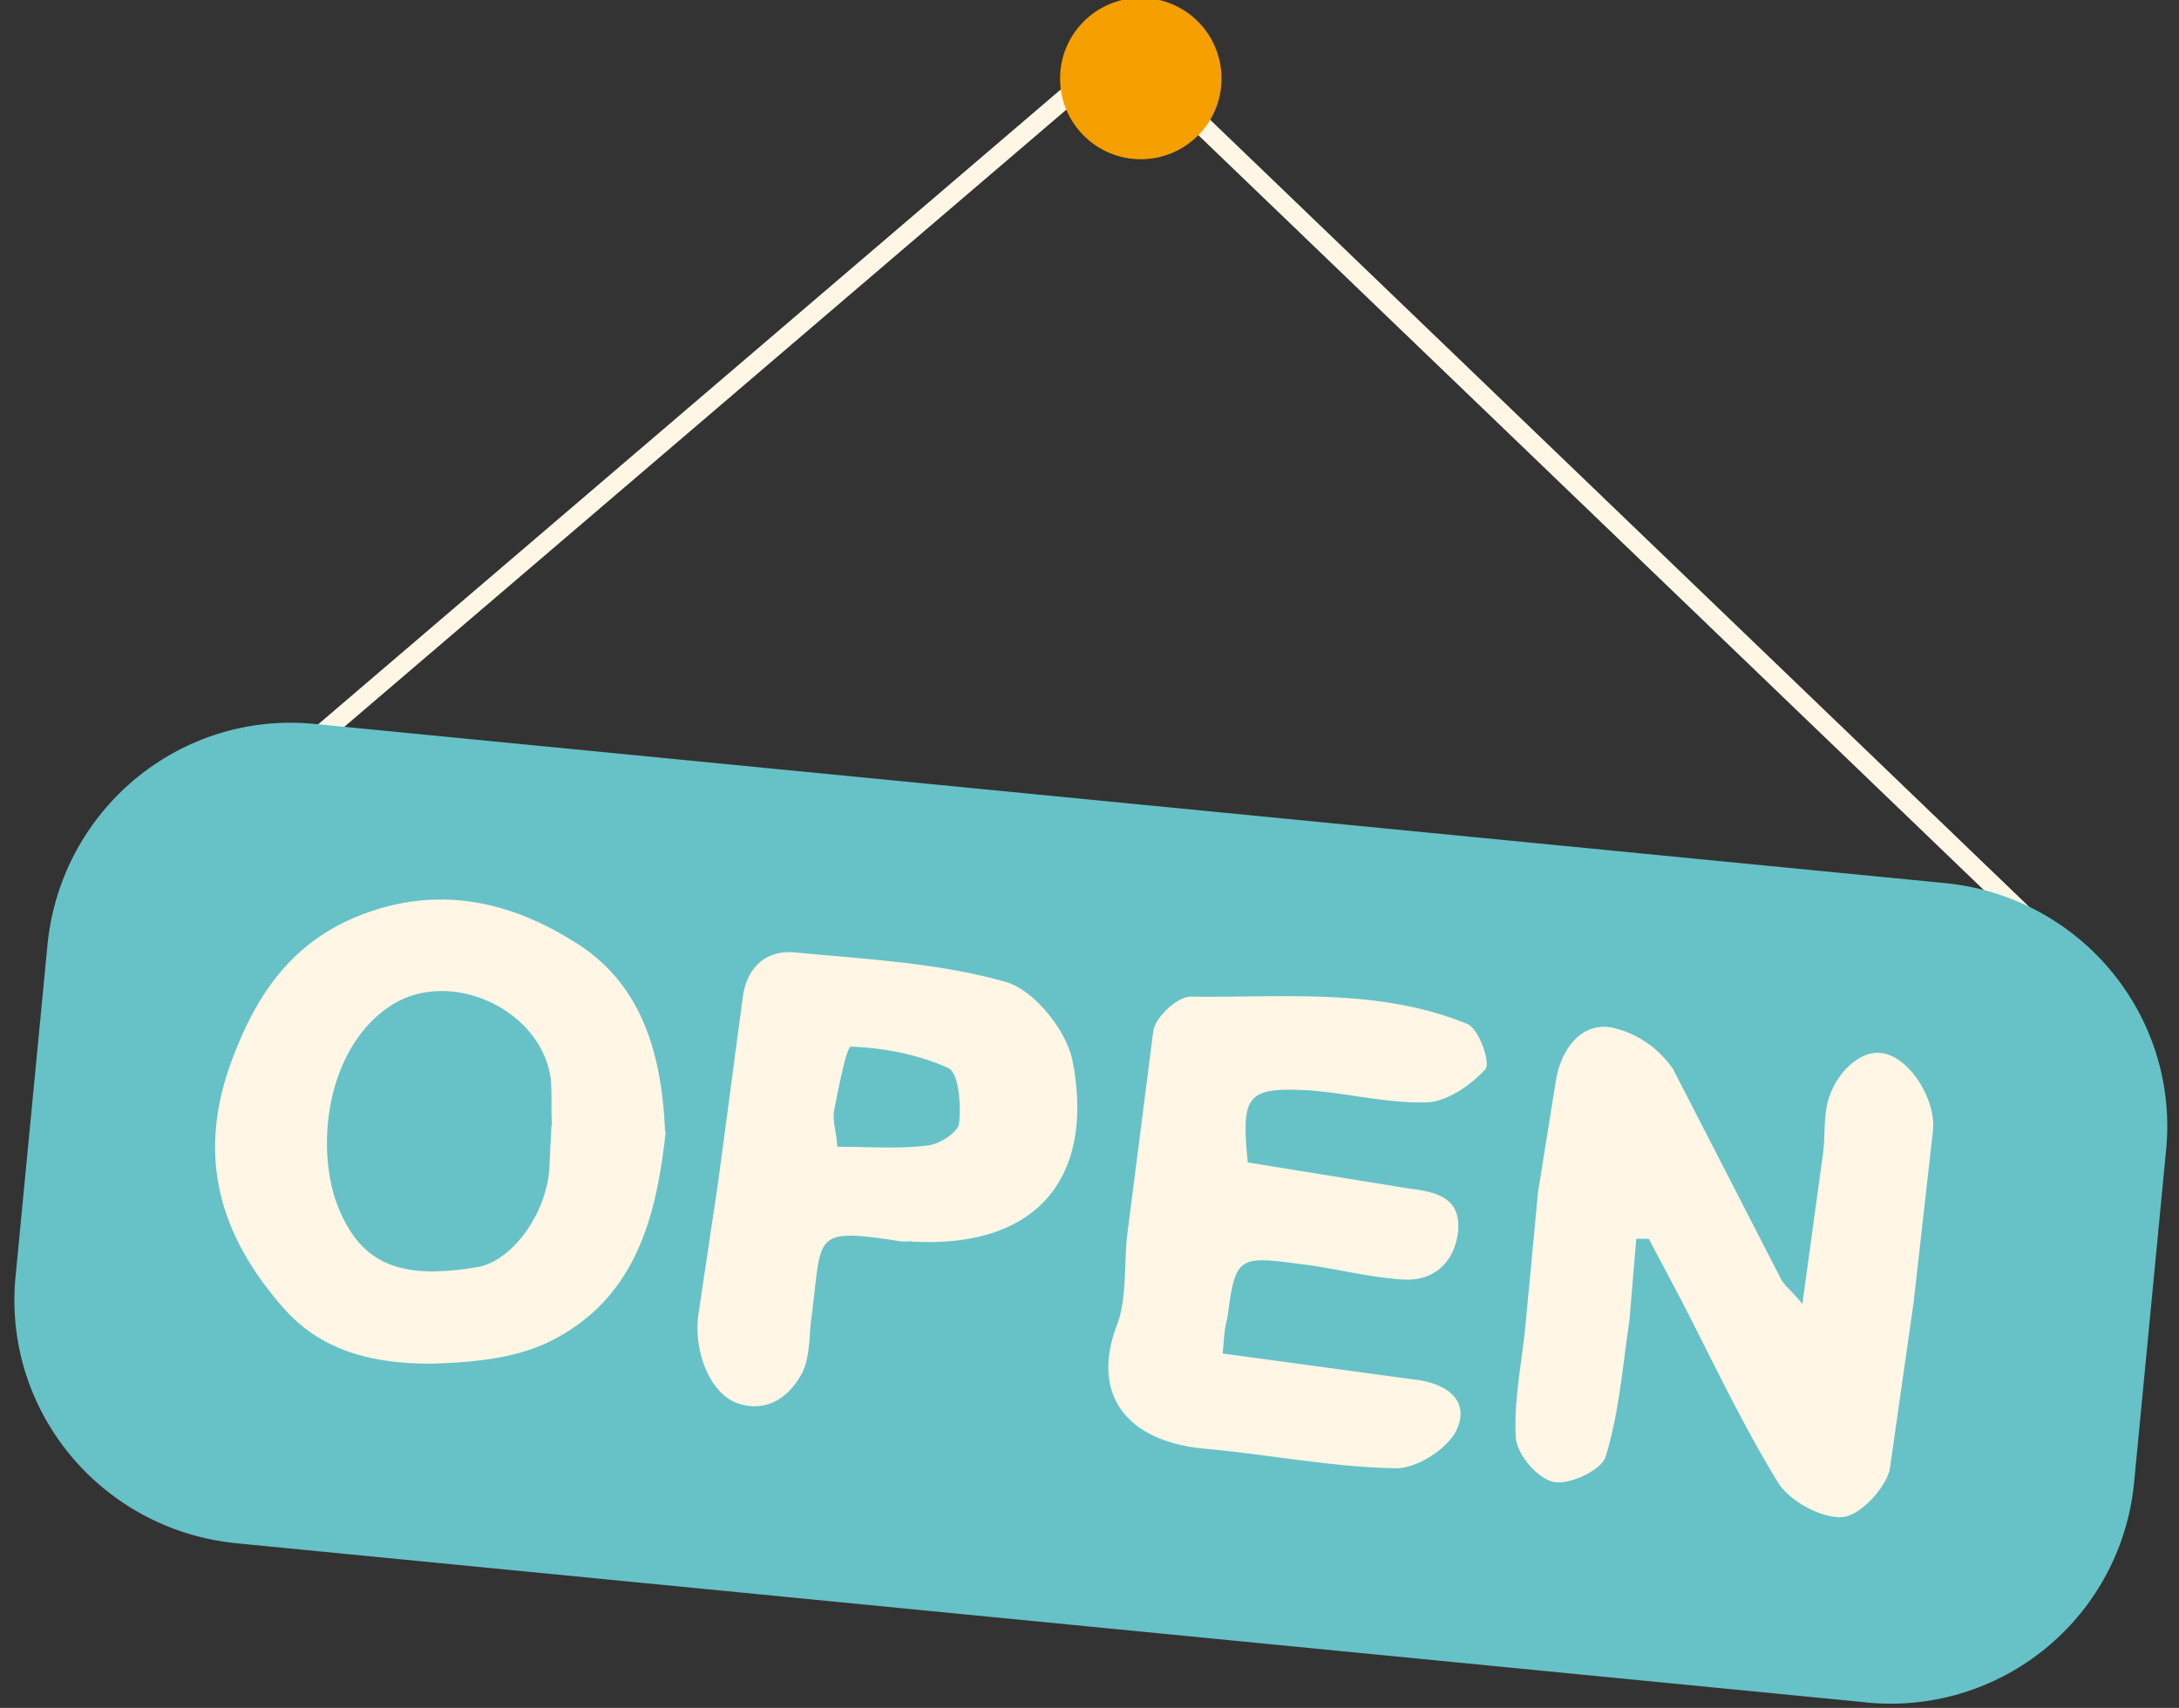
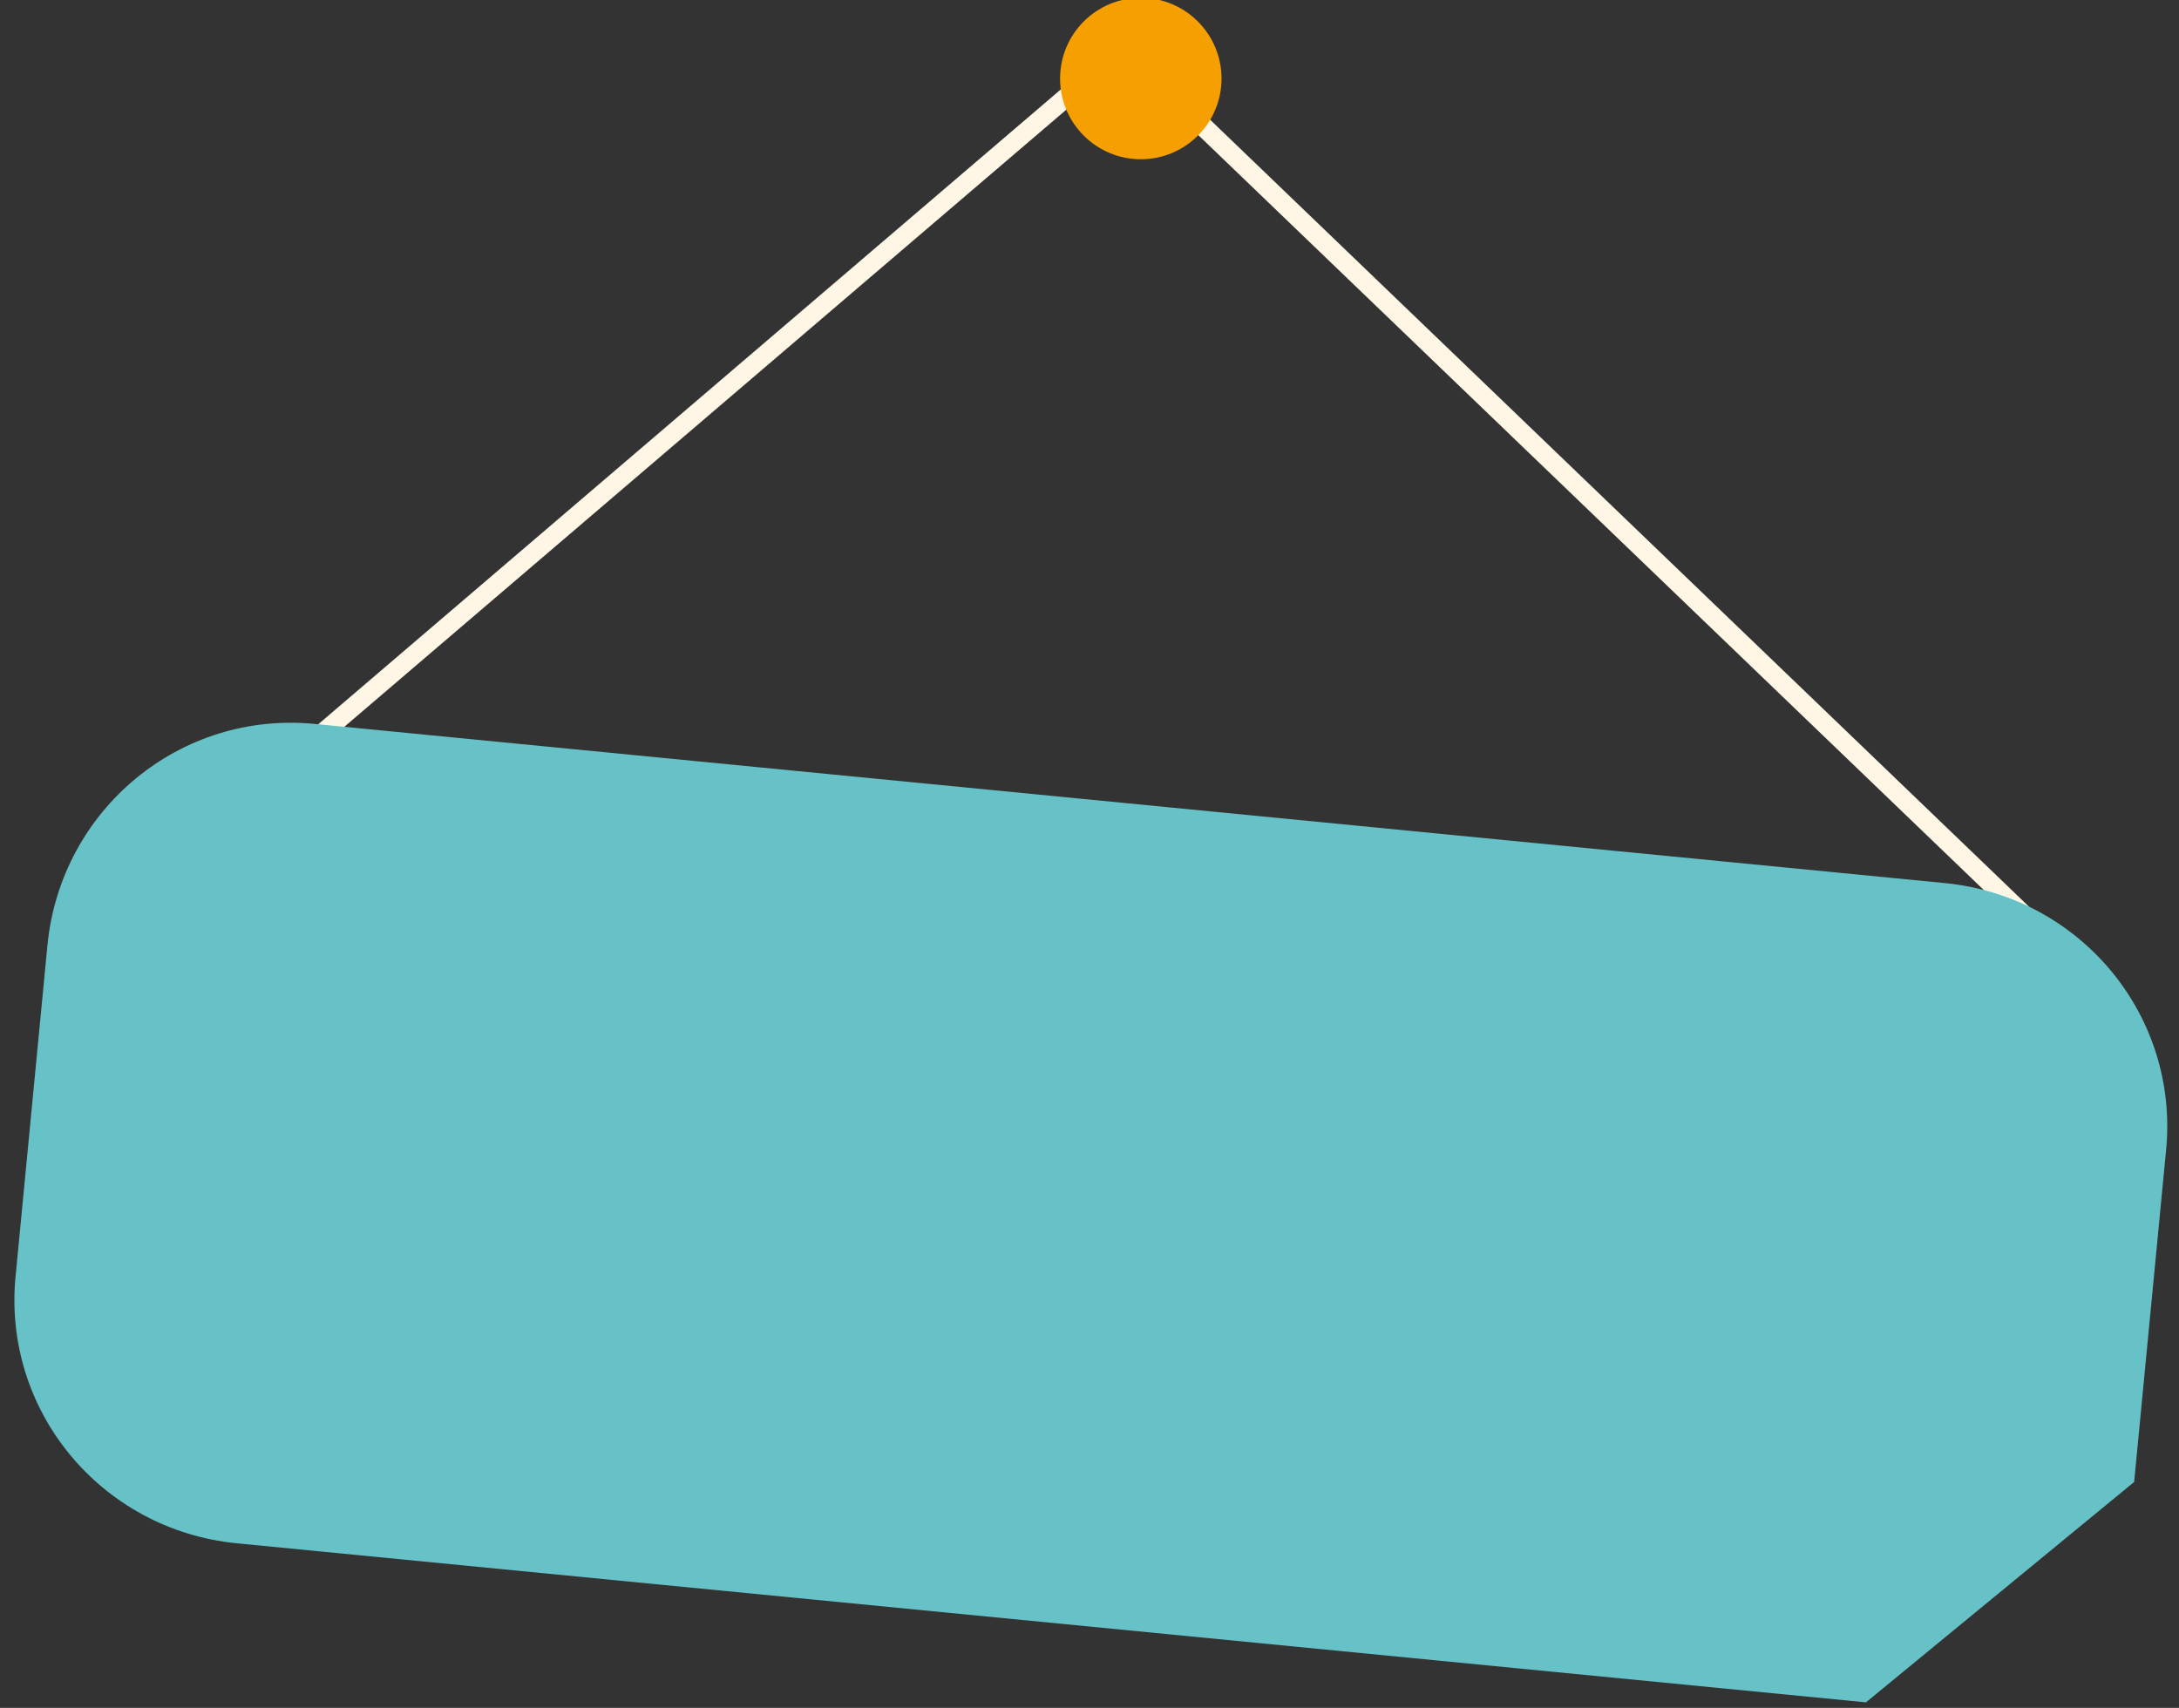
<svg xmlns="http://www.w3.org/2000/svg" fill="#f69f00" height="25.4" preserveAspectRatio="xMidYMid meet" version="1" viewBox="-0.2 0.2 32.4 25.4" width="32.4" zoomAndPan="magnify">
  <rect x="-0.2" y="0.2" width="32.4" height="25.4" fill="#333333" stroke="none" />
  <g transform="matrix(.893 0 0 .893 -35.575 -1.677)">
    <g id="change1_1">
      <path d="m41.168 17.366l16.412-14.034 0.2 0.245-16.403 14.023zm17.604-14.223l15.568 14.964-0.223 0.232-15.567-14.964z" fill="#fff6e5" />
    </g>
    <g id="change2_1">
-       <path d="m70.683 30.453l-27.138-2.65c-2.252-0.227-3.9-2.214-3.67-4.466l0.53-5.507c0.227-2.252 2.214-3.9 4.466-3.67l27.138 2.65c2.252 0.227 3.9 2.214 3.67 4.466l-0.53 5.507a4.07 4.07 0 0 1 -4.466 3.671z" fill="#66c2c7" />
+       <path d="m70.683 30.453l-27.138-2.65c-2.252-0.227-3.9-2.214-3.67-4.466l0.53-5.507c0.227-2.252 2.214-3.9 4.466-3.67l27.138 2.65c2.252 0.227 3.9 2.214 3.67 4.466l-0.53 5.507z" fill="#66c2c7" />
    </g>
    <g id="change3_1">
-       <path d="m69.623 23.83l0.34-2.48c0.038-0.246 0.02-0.5 0.057-0.757 0.076-0.568 0.568-1.04 0.965-0.946 0.454 0.095 0.87 0.795 0.814 1.287l-0.322 2.858-0.397 2.782c-0.076 0.322-0.5 0.776-0.795 0.795-0.34 0.02-0.87-0.265-1.06-0.568-0.606-0.984-1.098-2.044-1.628-3.066l-0.53-1.003h-0.208l-0.114 1.363c-0.114 0.757-0.17 1.533-0.397 2.27-0.076 0.227-0.606 0.473-0.87 0.416s-0.606-0.454-0.625-0.738c-0.038-0.643 0.114-1.306 0.17-1.968l0.2-2.12 0.303-1.892c0.095-0.5 0.416-0.927 0.908-0.852a1.67 1.67 0 0 1 1.04 0.7l1.78 3.463c0.057 0.132 0.2 0.227 0.378 0.454zm-18.925-2.877c-0.15 1.363-0.473 2.782-1.95 3.5-0.587 0.284-1.306 0.34-1.95 0.36-0.9 0-1.78-0.17-2.44-0.9-1.06-1.192-1.476-2.498-0.908-4.088 0.378-1.04 0.9-1.874 1.9-2.366 1.325-0.625 2.593-0.435 3.785 0.303 1.117 0.662 1.495 1.798 1.552 3.18zm-1.892-0.114c-0.02-0.246 0-0.5-0.02-0.757-0.15-1.173-1.684-1.874-2.668-1.23-1.098 0.72-1.268 2.44-0.852 3.406 0.397 0.927 1.06 1.154 2.3 0.946 0.55-0.095 1.117-0.833 1.192-1.6l0.038-0.757zm11.166 3.804l3.198 0.435c0.5 0.057 0.927 0.322 0.7 0.833-0.15 0.322-0.68 0.662-1.04 0.643-1.04-0.02-2.082-0.227-3.123-0.322-1.363-0.114-1.93-0.927-1.495-2.063 0.17-0.454 0.114-1.003 0.17-1.495l0.435-3.406c0.038-0.227 0.397-0.568 0.625-0.568 1.552 0.02 3.123-0.15 4.6 0.454 0.2 0.076 0.397 0.662 0.303 0.757-0.246 0.265-0.625 0.53-0.965 0.55-0.662 0.02-1.306-0.15-1.968-0.2-1.04-0.057-1.135 0.076-1.022 1.2l2.687 0.435c0.454 0.057 0.87 0.15 0.814 0.72-0.057 0.5-0.397 0.833-0.927 0.795-0.587-0.038-1.173-0.2-1.76-0.265-0.984-0.132-1.022-0.095-1.154 0.908-0.057 0.2-0.057 0.397-0.076 0.568zm-5.186-1.873c0.02 0-0.095 0.02-0.208 0-1.476-0.227-1.268-0.095-1.457 1.306-0.038 0.322-0.02 0.662-0.17 0.927-0.227 0.397-0.606 0.643-1.098 0.454-0.454-0.2-0.7-0.908-0.606-1.495l0.322-2.157 0.416-3.123c0.076-0.473 0.378-0.757 0.852-0.72 1.173 0.114 2.385 0.17 3.52 0.492 0.473 0.132 1.022 0.814 1.117 1.325 0.36 1.874-0.53 3.123-2.687 3zm-1.23-1.57c0.5 0 1.003 0.038 1.495-0.02 0.2-0.02 0.5-0.208 0.53-0.36 0.038-0.303 0-0.833-0.17-0.927-0.492-0.227-1.08-0.34-1.628-0.36-0.076 0-0.208 0.7-0.284 1.08-0.02 0.17 0.038 0.322 0.057 0.587z" fill="#fff6e5" />
-     </g>
+       </g>
    <g id="change4_1">
      <circle cx="58.609" cy="3.41" fill="inherit" r="1.344" />
    </g>
  </g>
</svg>